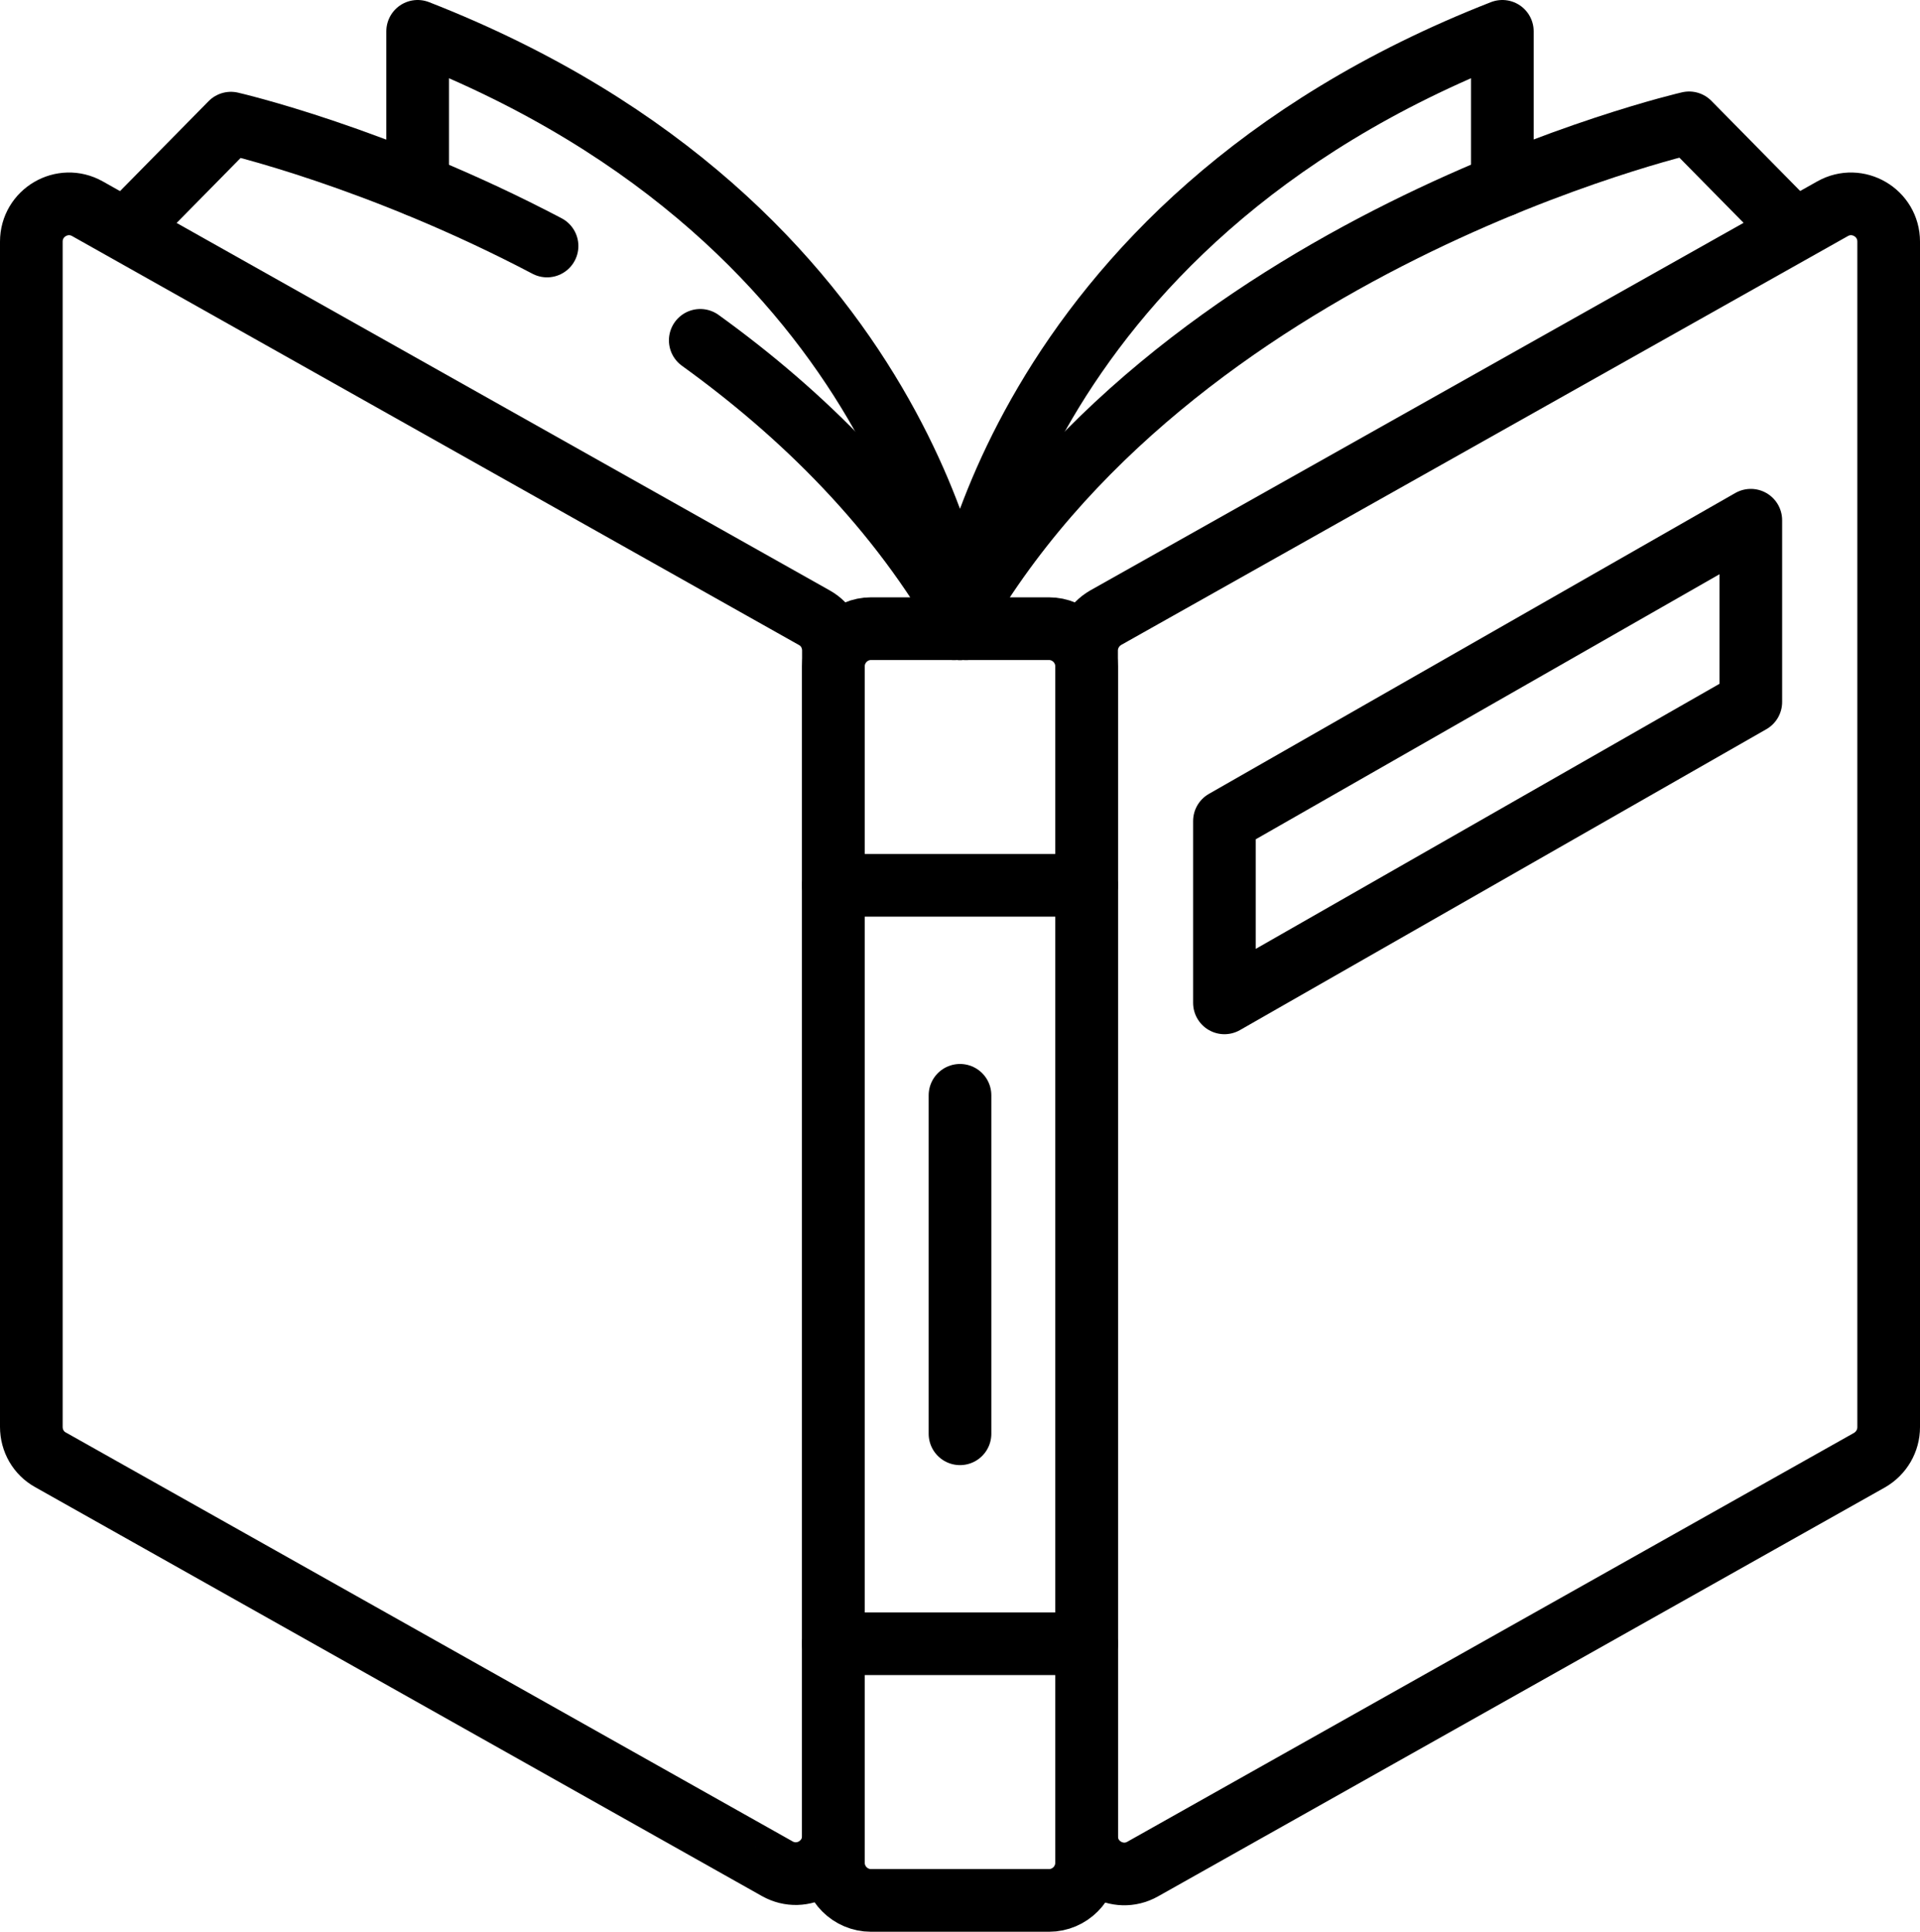
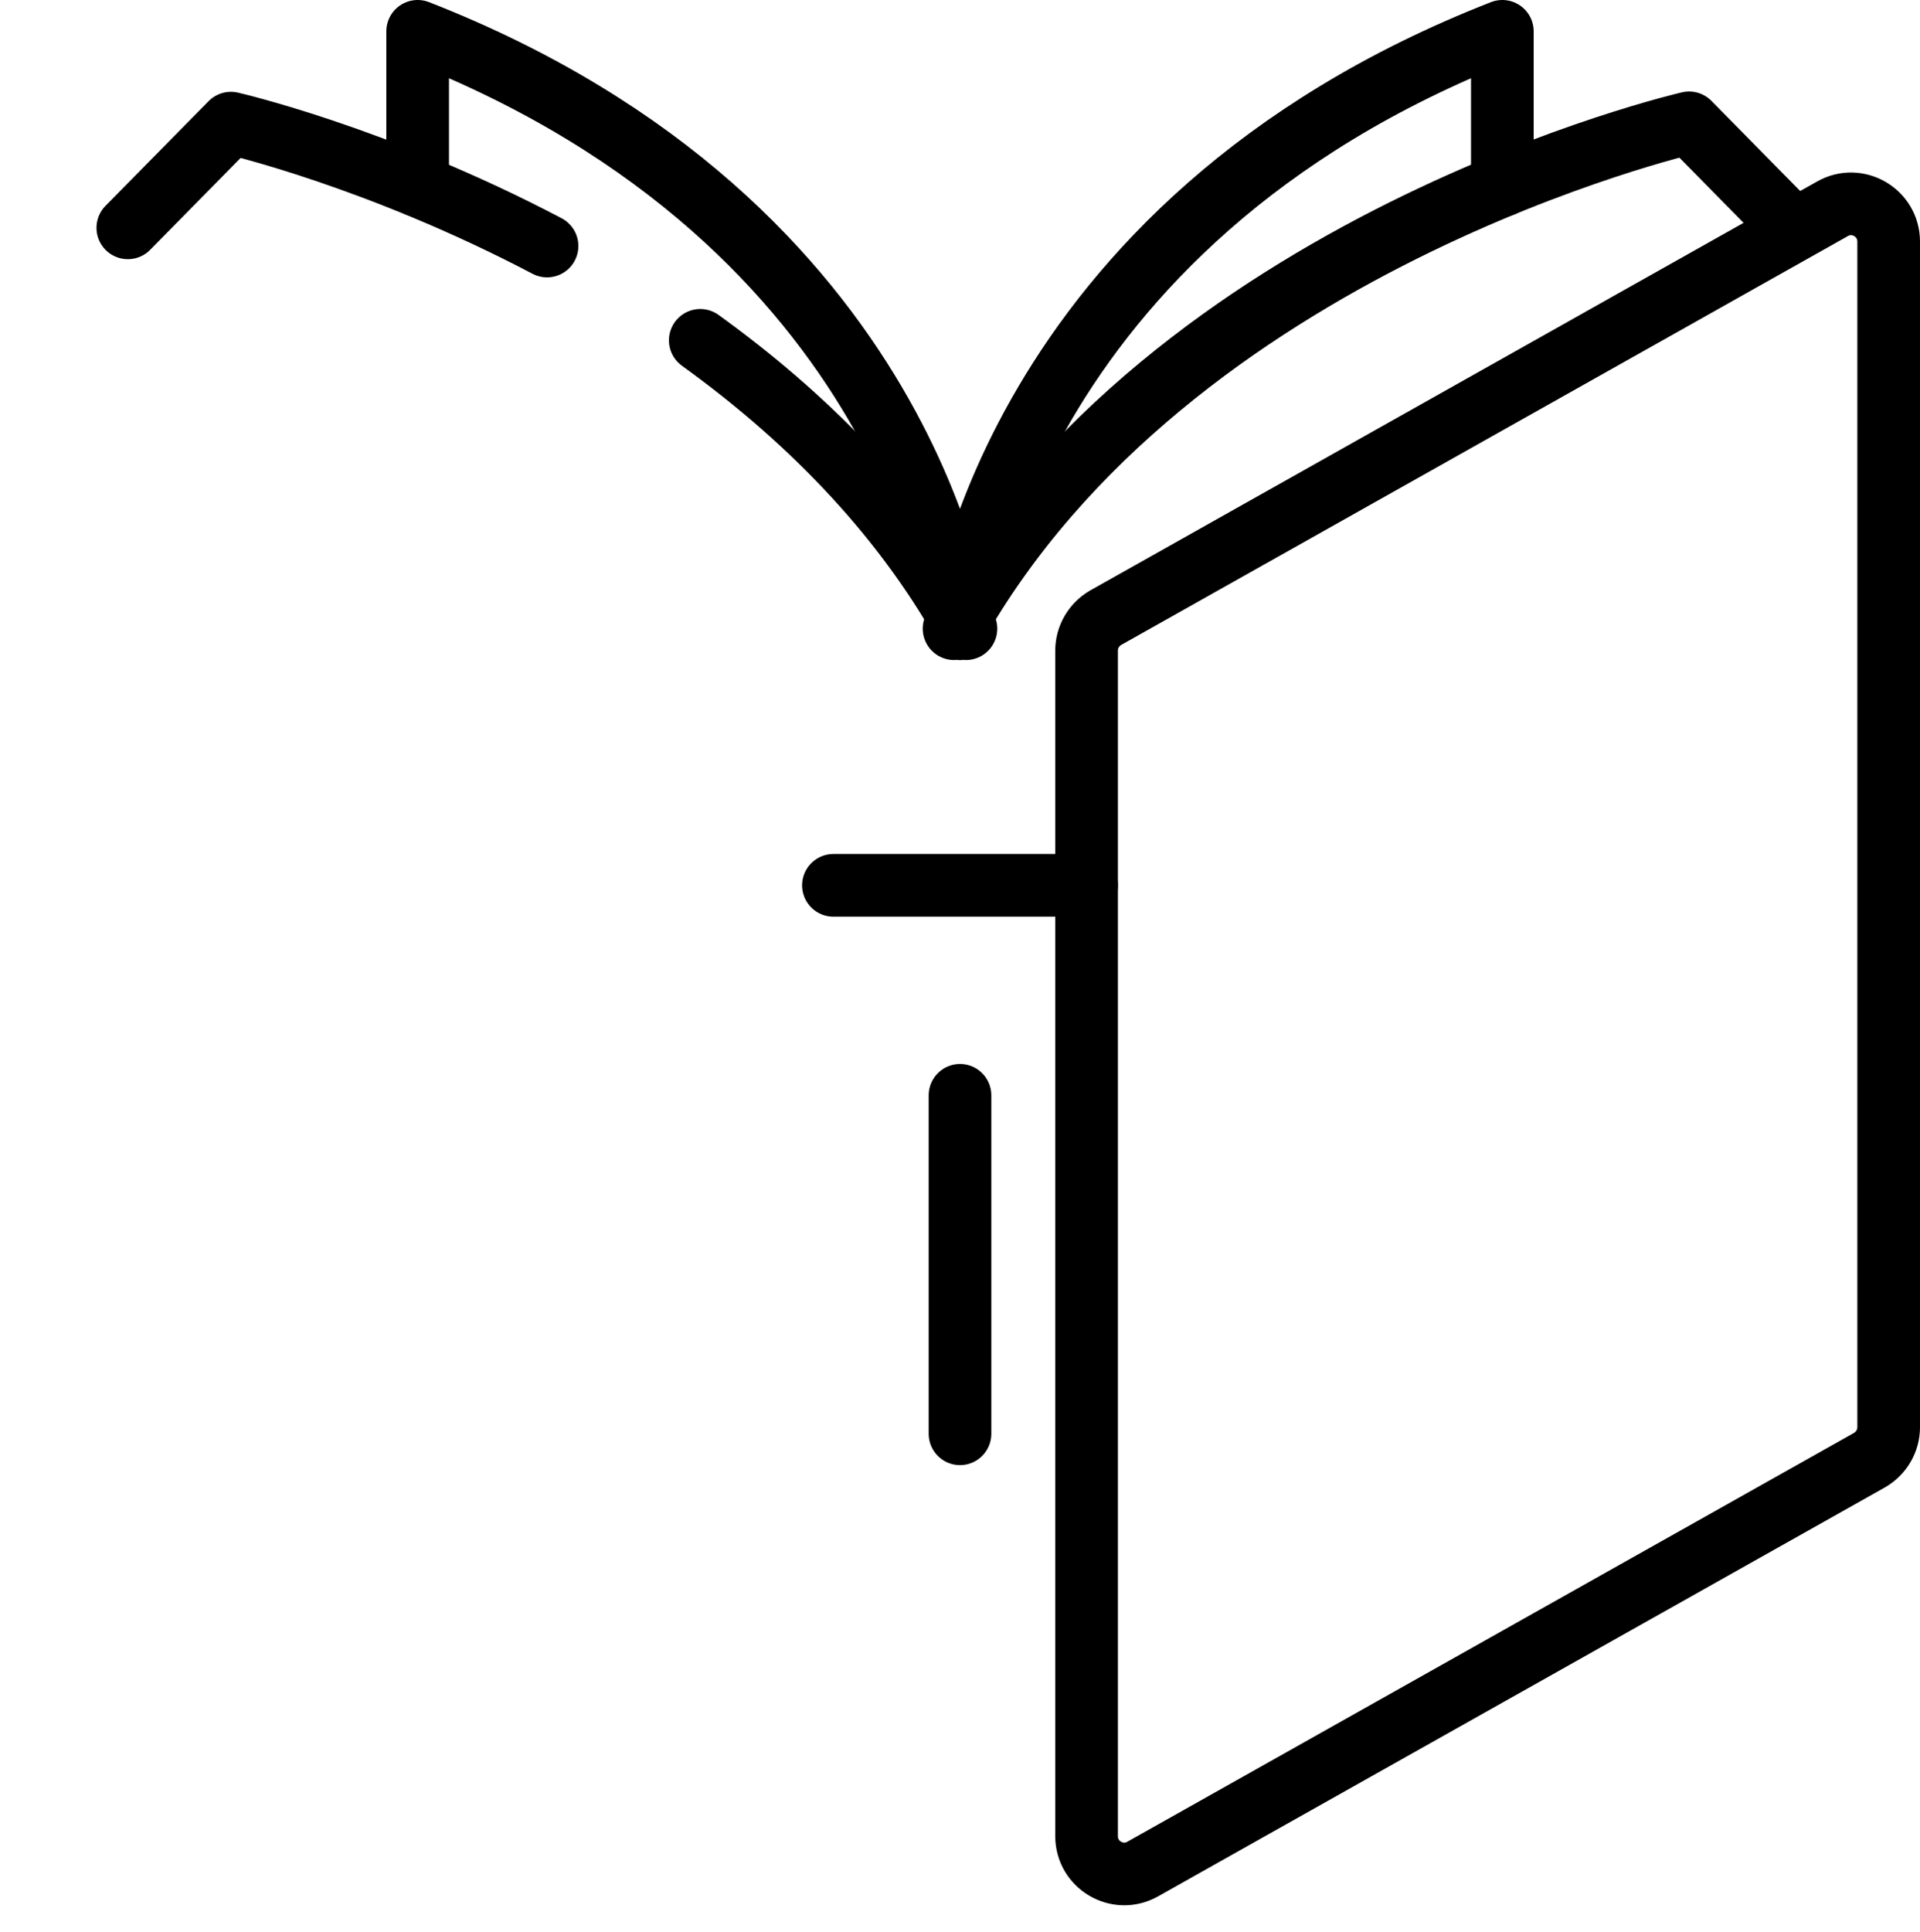
<svg xmlns="http://www.w3.org/2000/svg" id="Layer_2" data-name="Layer 2" viewBox="0 0 61.28 61.64">
  <defs>
    <style>
      .cls-1 {
        fill: none;
        stroke: #000;
        stroke-linecap: round;
        stroke-linejoin: round;
        stroke-width: 2px;
      }
    </style>
  </defs>
  <g id="Design_eje_Studio_" data-name="Design | eje Studio™">
    <g id="g2997">
      <g id="g2999">
        <g id="g3001">
          <g id="g3007">
            <path id="path3009" class="cls-1" d="m30.64,20.06S29.15,7.18,13.33,1v4.92" />
          </g>
          <g id="g3011">
            <path id="path3013" class="cls-1" d="m30.64,20.06s1.49-12.88,17.31-19.06v4.92" />
          </g>
          <g id="g3015">
            <path id="path3017" class="cls-1" d="m17.46,7.85c-5.42-2.85-10.09-3.92-10.09-3.92l-3.29,3.34" />
          </g>
          <g id="g3019">
            <path id="path3021" class="cls-1" d="m30.83,20.06c-2.15-3.85-5.25-6.87-8.48-9.2" />
          </g>
          <g id="g3023">
            <path id="path3025" class="cls-1" d="m30.45,20.06C37.36,7.72,53.91,3.92,53.91,3.92l3.29,3.34" />
          </g>
          <g id="g3027">
-             <path id="path3029" class="cls-1" d="m33.48,60.64h-5.68c-.66,0-1.2-.54-1.2-1.2V21.26c0-.66.54-1.2,1.2-1.2h5.68c.66,0,1.2.54,1.2,1.2v38.18c0,.66-.54,1.2-1.2,1.2Z" />
-           </g>
+             </g>
          <path id="path3031" class="cls-1" d="m34.68,28.25h-8.08" />
-           <path id="path3033" class="cls-1" d="m26.6,52.45h8.08" />
          <g id="g3035">
            <path id="path3037" class="cls-1" d="m30.64,34.95v10.8" />
          </g>
          <g id="g3039">
            <path id="path3041" class="cls-1" d="m60.28,45.54c0,.43-.23.83-.61,1.05l-23.2,13.05c-.8.45-1.79-.13-1.79-1.05V20.76c0-.43.23-.83.61-1.05l23.2-13.05c.8-.45,1.79.13,1.79,1.05v37.82Z" />
          </g>
          <g id="g3043">
-             <path id="path3045" class="cls-1" d="m24.81,59.63L1.61,46.58c-.38-.21-.61-.61-.61-1.05V7.71c0-.92.99-1.5,1.79-1.05l23.2,13.05c.38.21.61.61.61,1.05v37.82c0,.92-.99,1.5-1.79,1.05Z" />
-           </g>
+             </g>
          <g id="g3047">
-             <path id="path3049" class="cls-1" d="m55.88,22.4l-16.8,9.6v-5.8l16.8-9.6v5.8Z" />
-           </g>
+             </g>
        </g>
      </g>
    </g>
  </g>
</svg>